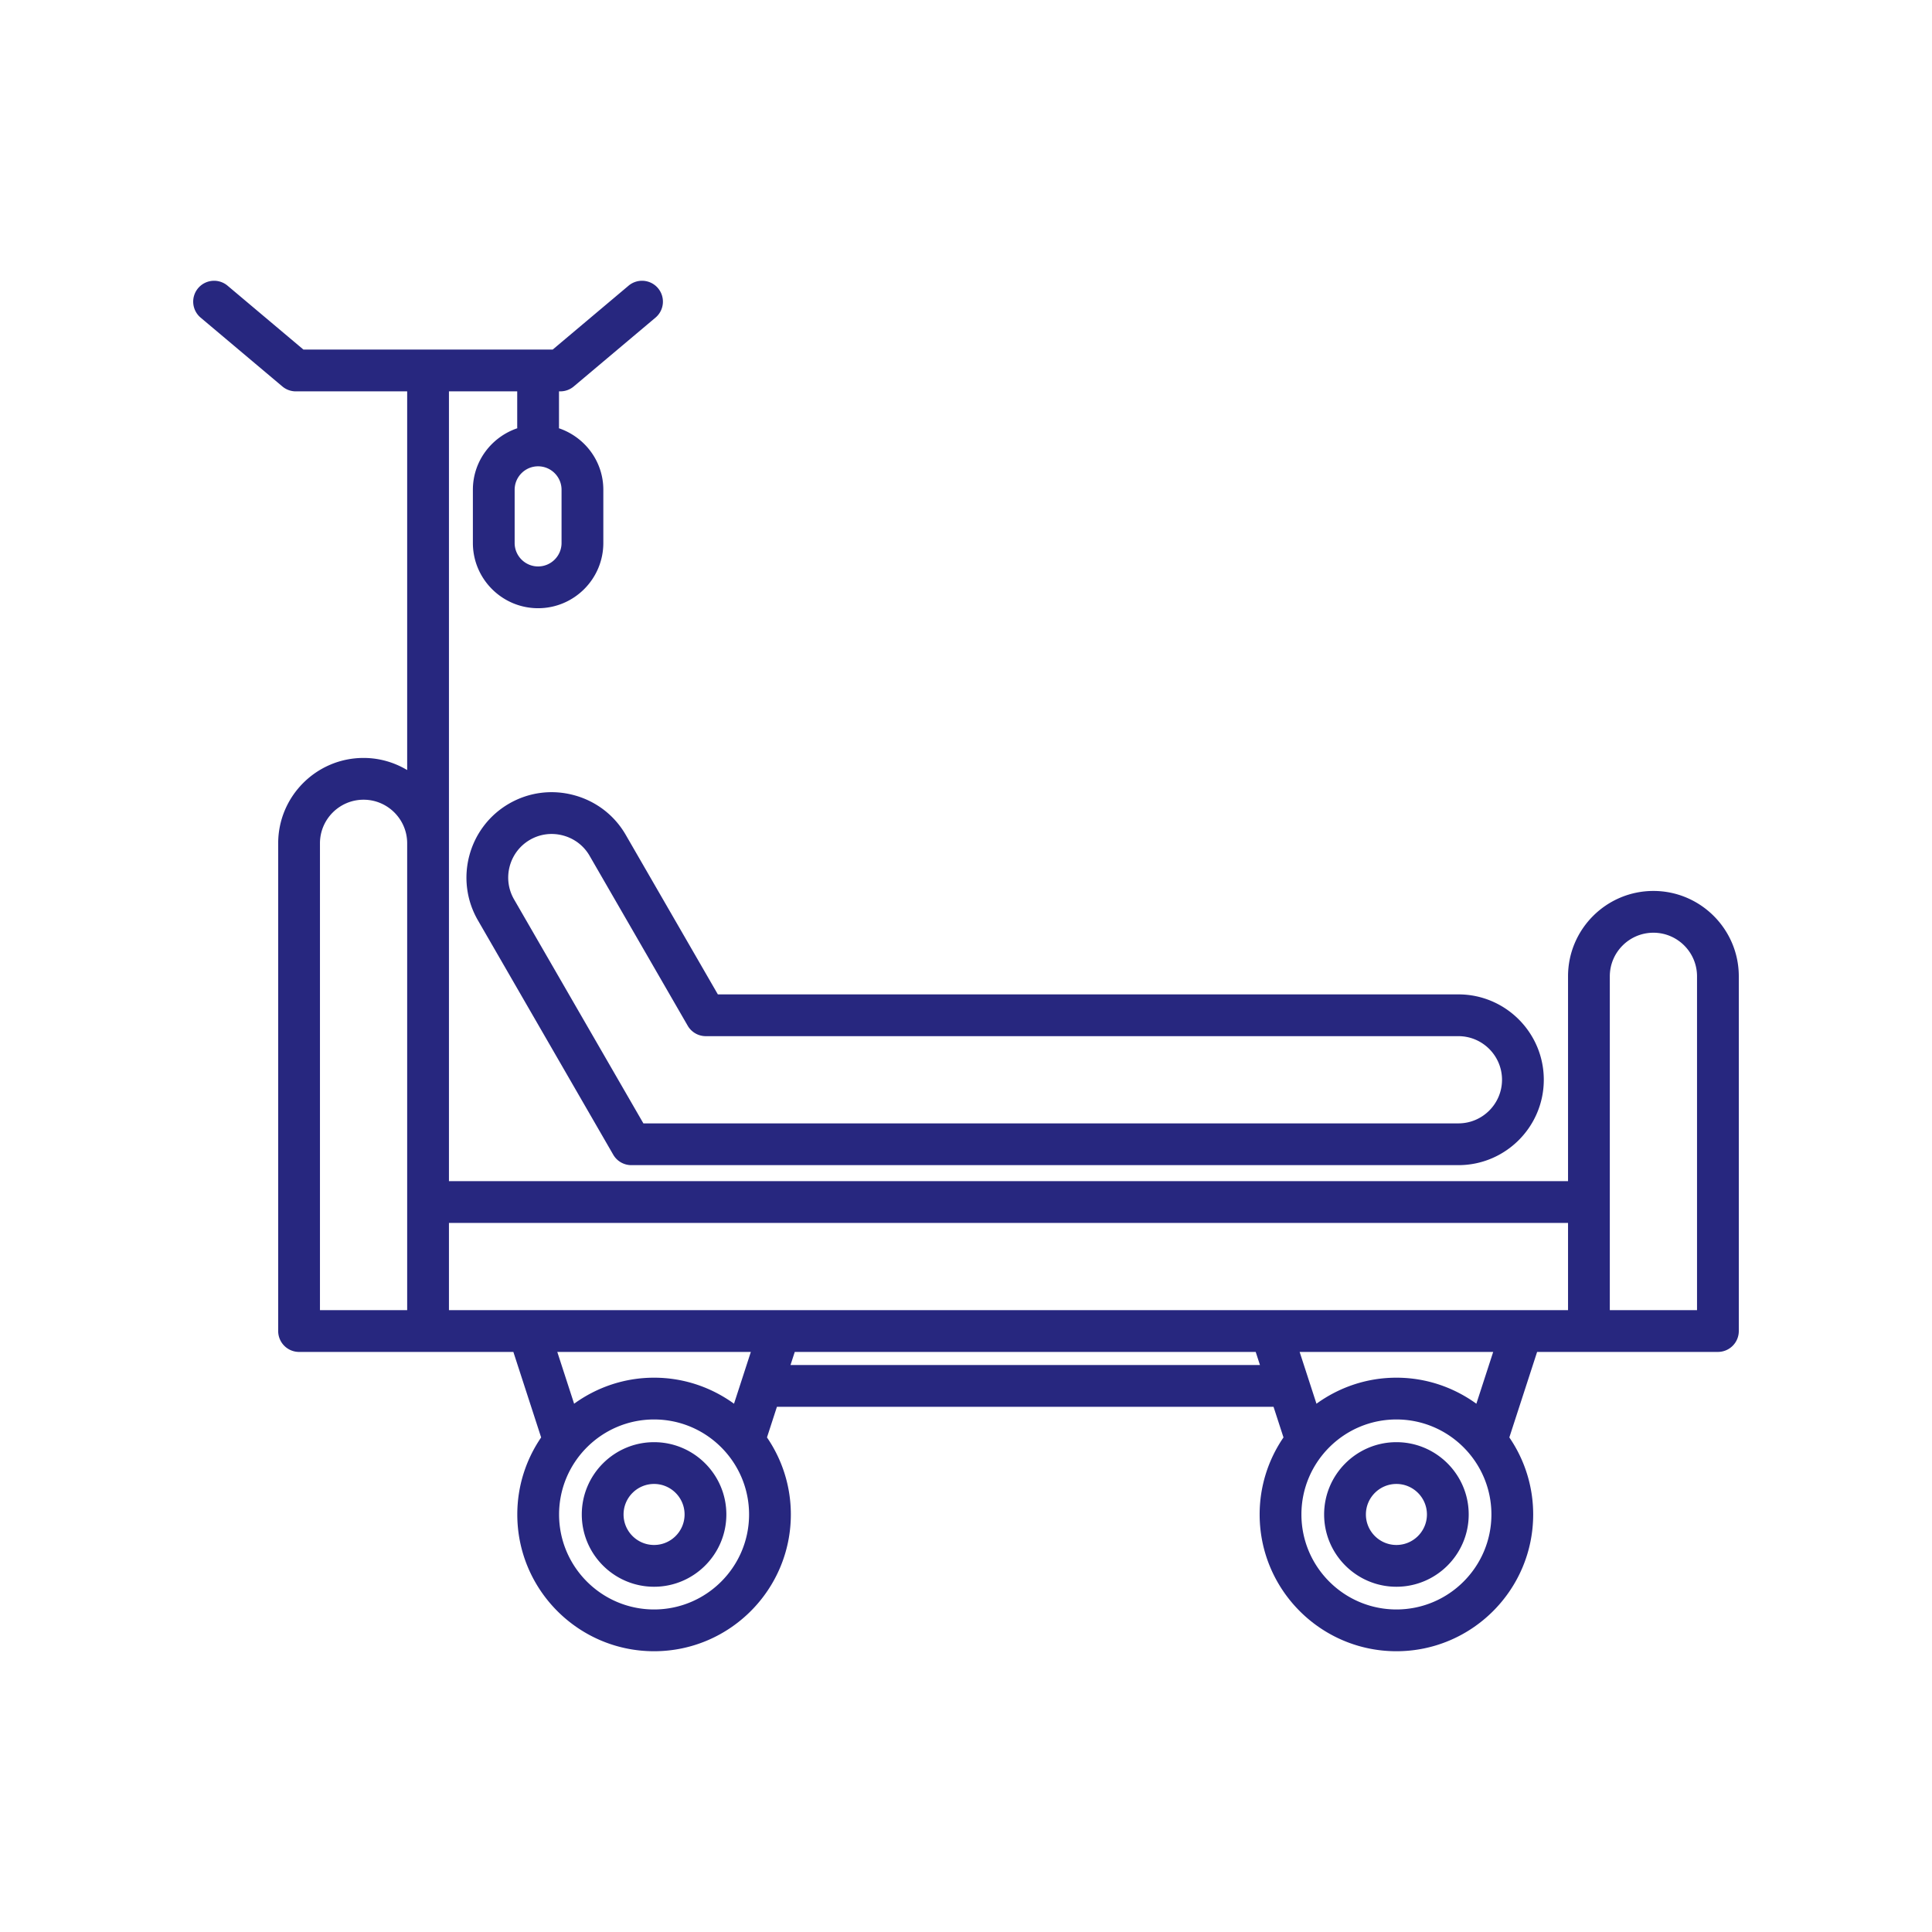
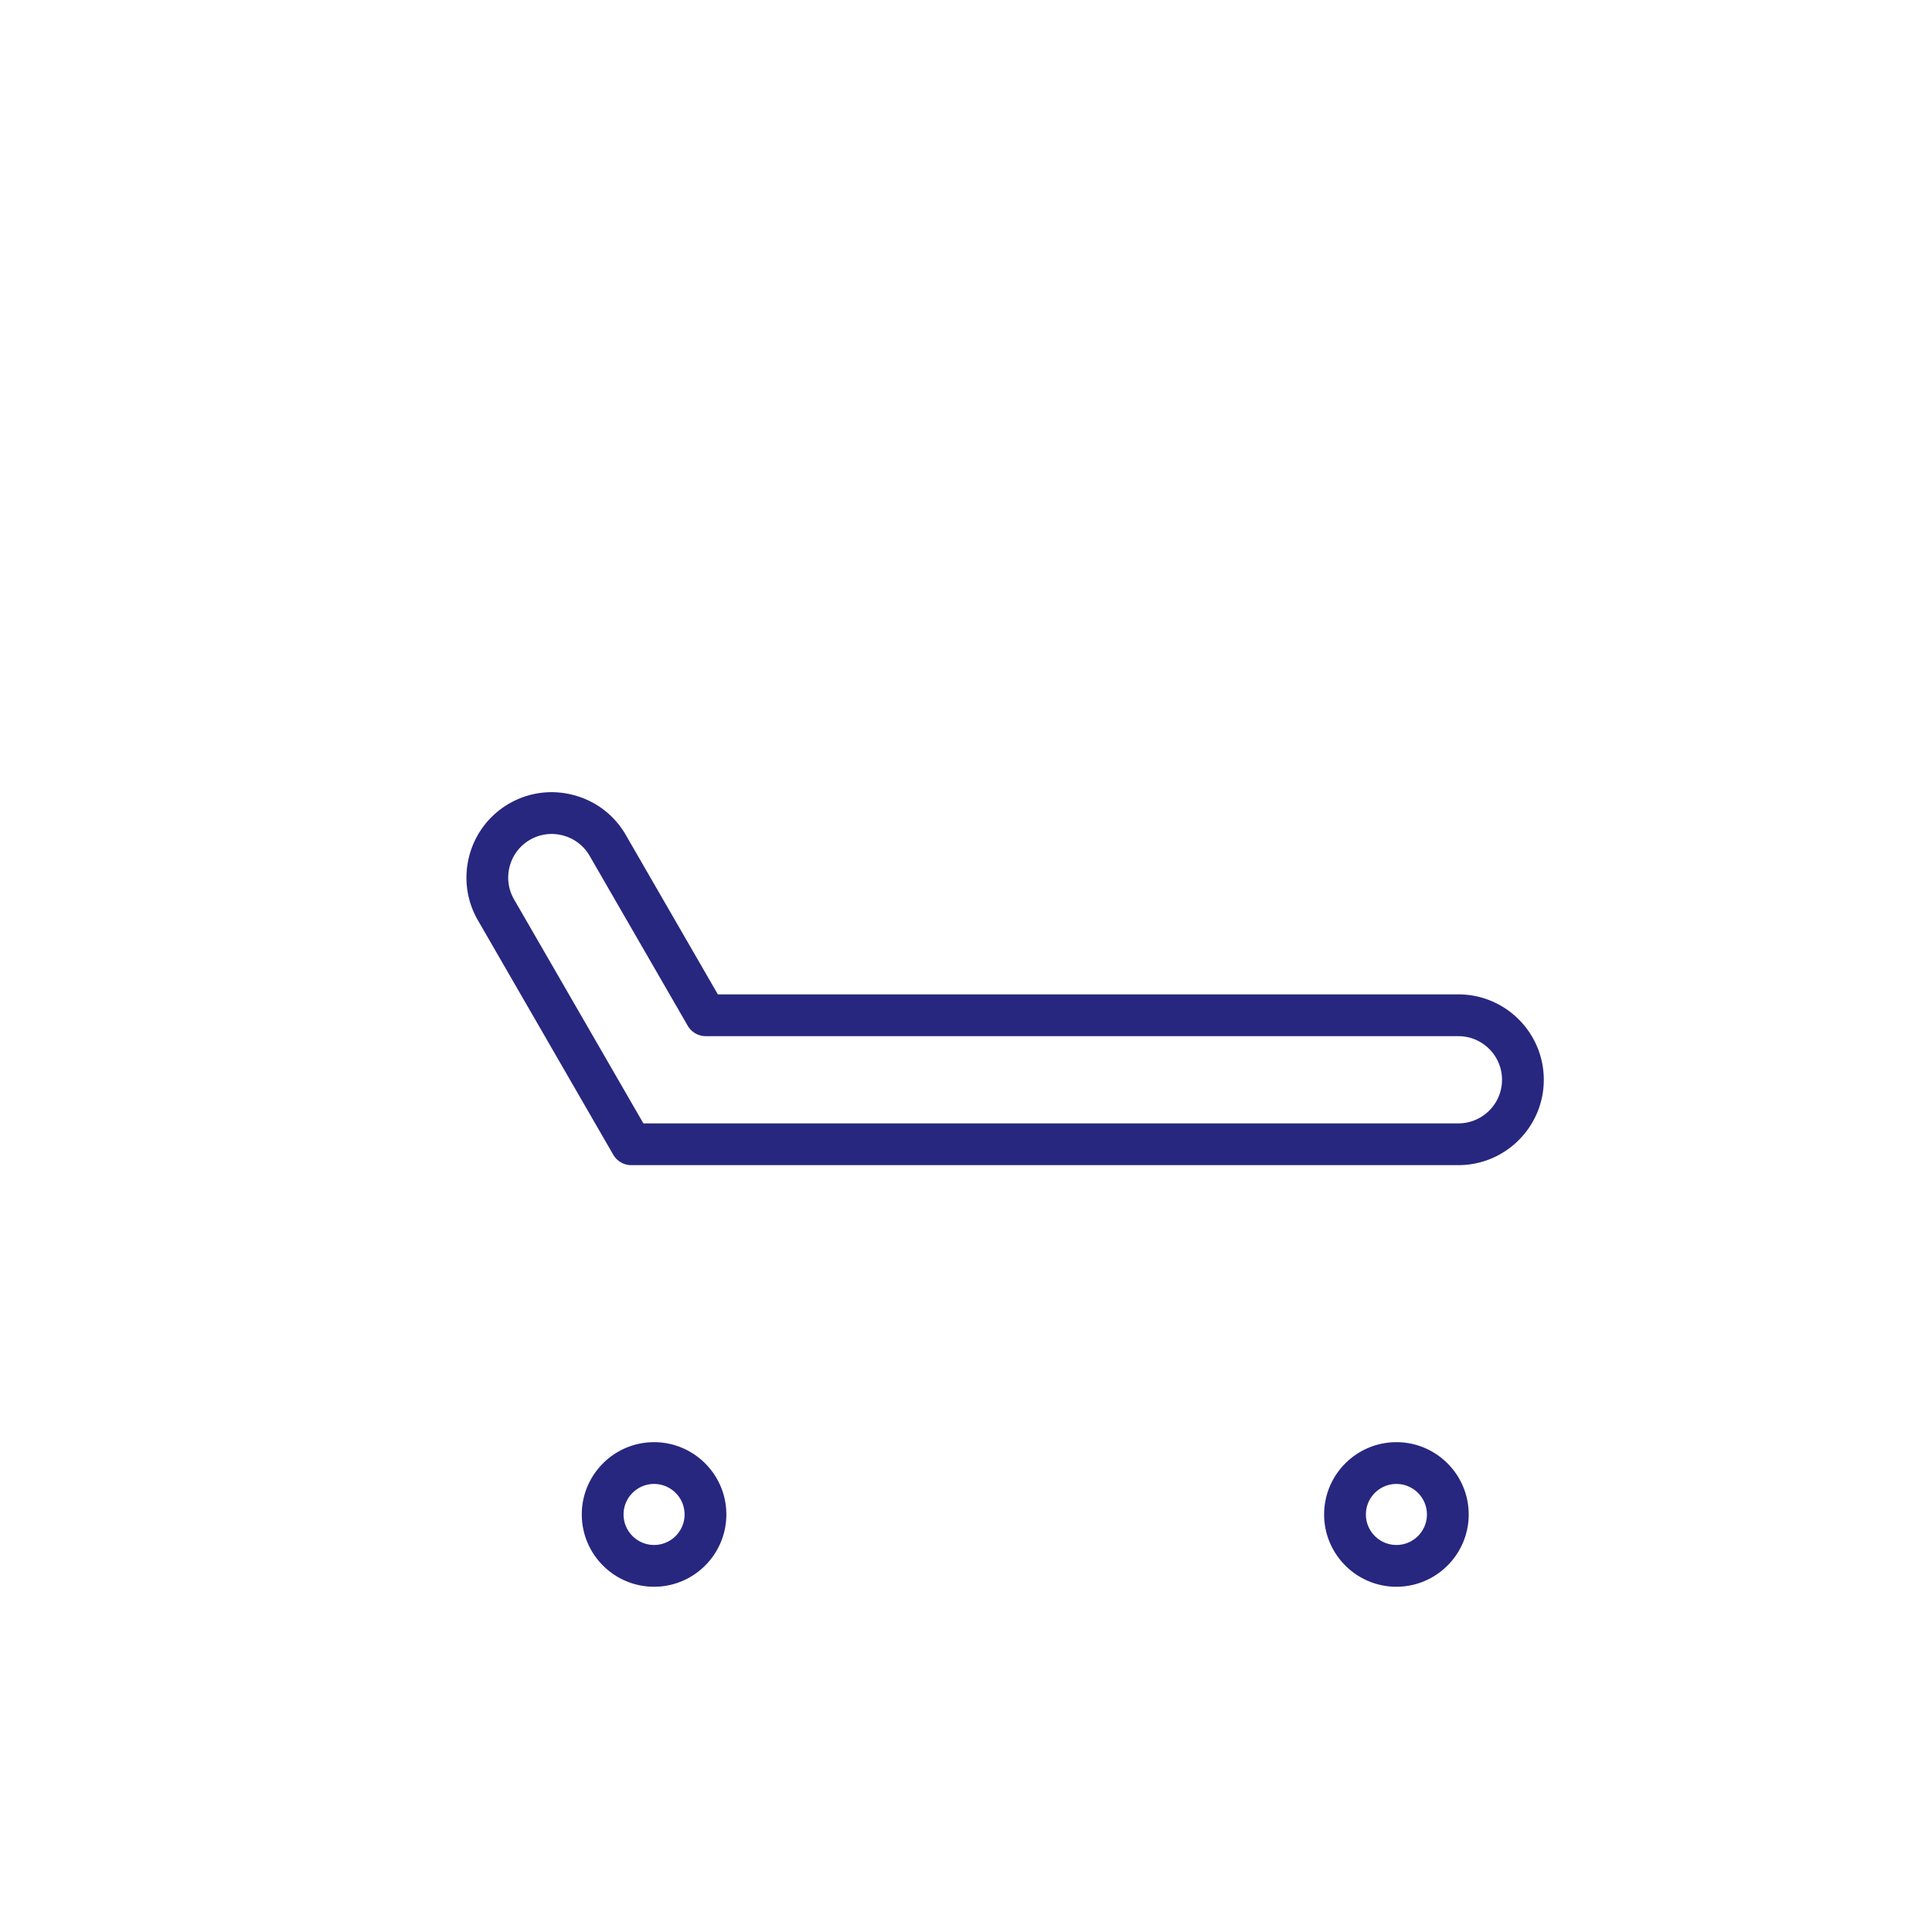
<svg xmlns="http://www.w3.org/2000/svg" version="1.1" width="512" height="512" x="0" y="0" viewBox="0 0 512 512" style="enable-background:new 0 0 512 512" xml:space="preserve">
  <g transform="matrix(0.8,0,0,0.8,51.2,51.2)">
-     <path d="M483.716 231.138c-15.595 0-28.284 12.687-28.284 28.282v67.858H84.719V65.643h22.615v11.91c0 .106.026.205.032.311-8.526 2.893-14.718 10.884-14.718 20.376v17.633c0 11.914 9.691 21.606 21.606 21.606s21.606-9.691 21.606-21.606V98.24c0-9.492-6.192-17.483-14.718-20.376.005-.106.032-.204.032-.311v-11.91h.435a6.928 6.928 0 0 0 4.457-1.626l27.074-22.8a6.922 6.922 0 0 0 .836-9.75 6.927 6.927 0 0 0-9.75-.836l-25.142 21.173H36.518L11.376 30.632a6.928 6.928 0 0 0-9.75.836 6.92 6.92 0 0 0 .836 9.75l27.074 22.8a6.925 6.925 0 0 0 4.457 1.626H70.88V191.09c-4.235-2.53-9.165-4.012-14.446-4.012-15.595 0-28.282 12.689-28.282 28.284v161.563a6.918 6.918 0 0 0 6.919 6.919h70.987l9.203 28.325c-4.976 7.274-7.899 16.057-7.899 25.517 0 24.982 20.324 45.306 45.306 45.306s45.309-20.324 45.309-45.306c0-9.462-2.925-18.248-7.904-25.523l3.293-10.137h164.511l3.297 10.142a45.044 45.044 0 0 0-7.9 25.518c0 24.982 20.324 45.306 45.306 45.306s45.306-20.324 45.306-45.306a45.042 45.042 0 0 0-7.9-25.519l9.203-28.323h17.162l.023-.002h42.707a6.92 6.92 0 0 0 6.919-6.919V259.42c0-15.595-12.689-28.282-28.284-28.282zM122.02 115.873c0 4.284-3.484 7.768-7.768 7.768s-7.768-3.484-7.768-7.768V98.24c0-4.284 3.484-7.768 7.768-7.768s7.768 3.484 7.768 7.768zm333.412 225.243v28.89H84.719v-28.89zM41.991 215.361c0-7.966 6.48-14.446 14.446-14.446 7.964 0 14.444 6.48 14.444 14.446v154.644h-28.89zm142.735 168.482L179.152 401c-7.459-5.4-16.592-8.623-26.483-8.623-9.892 0-19.026 3.224-26.485 8.625l-5.575-17.159zm-32.057 85.311c-17.351 0-31.468-14.117-31.468-31.468 0-17.354 14.117-31.471 31.468-31.471 17.354 0 31.471 14.117 31.471 31.471 0 17.351-14.117 31.468-31.471 31.468zm45.195-80.966 1.412-4.345h152.693l1.412 4.345zm200.717 80.966c-17.351 0-31.468-14.117-31.468-31.468 0-17.354 14.117-31.471 31.468-31.471s31.468 14.117 31.468 31.471c.001 17.351-14.117 31.468-31.468 31.468zM425.064 401c-7.459-5.4-16.591-8.623-26.483-8.623s-19.025 3.223-26.483 8.624l-5.577-17.158h64.118zm73.098-30.997H469.27V259.42c0-7.964 6.482-14.444 14.446-14.444s14.446 6.48 14.446 14.444z" fill="#27277f" data-original="#000000" />
    <path d="M152.669 413.74c-13.203 0-23.944 10.743-23.944 23.946s10.741 23.944 23.944 23.944 23.944-10.741 23.944-23.944-10.741-23.946-23.944-23.946zm0 34.052c-5.572 0-10.106-4.534-10.106-10.106 0-5.574 4.534-10.108 10.106-10.108s10.106 4.534 10.106 10.108c0 5.572-4.534 10.106-10.106 10.106zM398.581 413.74c-13.203 0-23.946 10.743-23.946 23.946s10.743 23.944 23.946 23.944 23.946-10.741 23.946-23.944-10.743-23.946-23.946-23.946zm0 34.052c-5.572 0-10.108-4.534-10.108-10.106 0-5.574 4.536-10.108 10.108-10.108s10.108 4.534 10.108 10.108c0 5.572-4.536 10.106-10.108 10.106zM126.106 199.402c-7.309-1.959-14.928-.962-21.455 2.802-13.502 7.797-18.146 25.128-10.351 38.635l44.845 77.671a6.917 6.917 0 0 0 5.991 3.459h273.982c15.595 0 28.284-12.689 28.284-28.284s-12.689-28.282-28.284-28.282H173.8l-30.514-52.847c-3.766-6.523-9.867-11.195-17.18-13.154zm43.698 79.84h249.313c7.964 0 14.446 6.48 14.446 14.444 0 7.966-6.482 14.446-14.446 14.446H149.131l-42.847-74.209c-3.982-6.901-1.61-15.752 5.286-19.736 3.322-1.917 7.205-2.421 10.955-1.419 3.743 1.002 6.858 3.385 8.777 6.707l32.511 56.309a6.92 6.92 0 0 0 5.991 3.458z" fill="#27277f" data-original="#000000" />
  </g>
</svg>